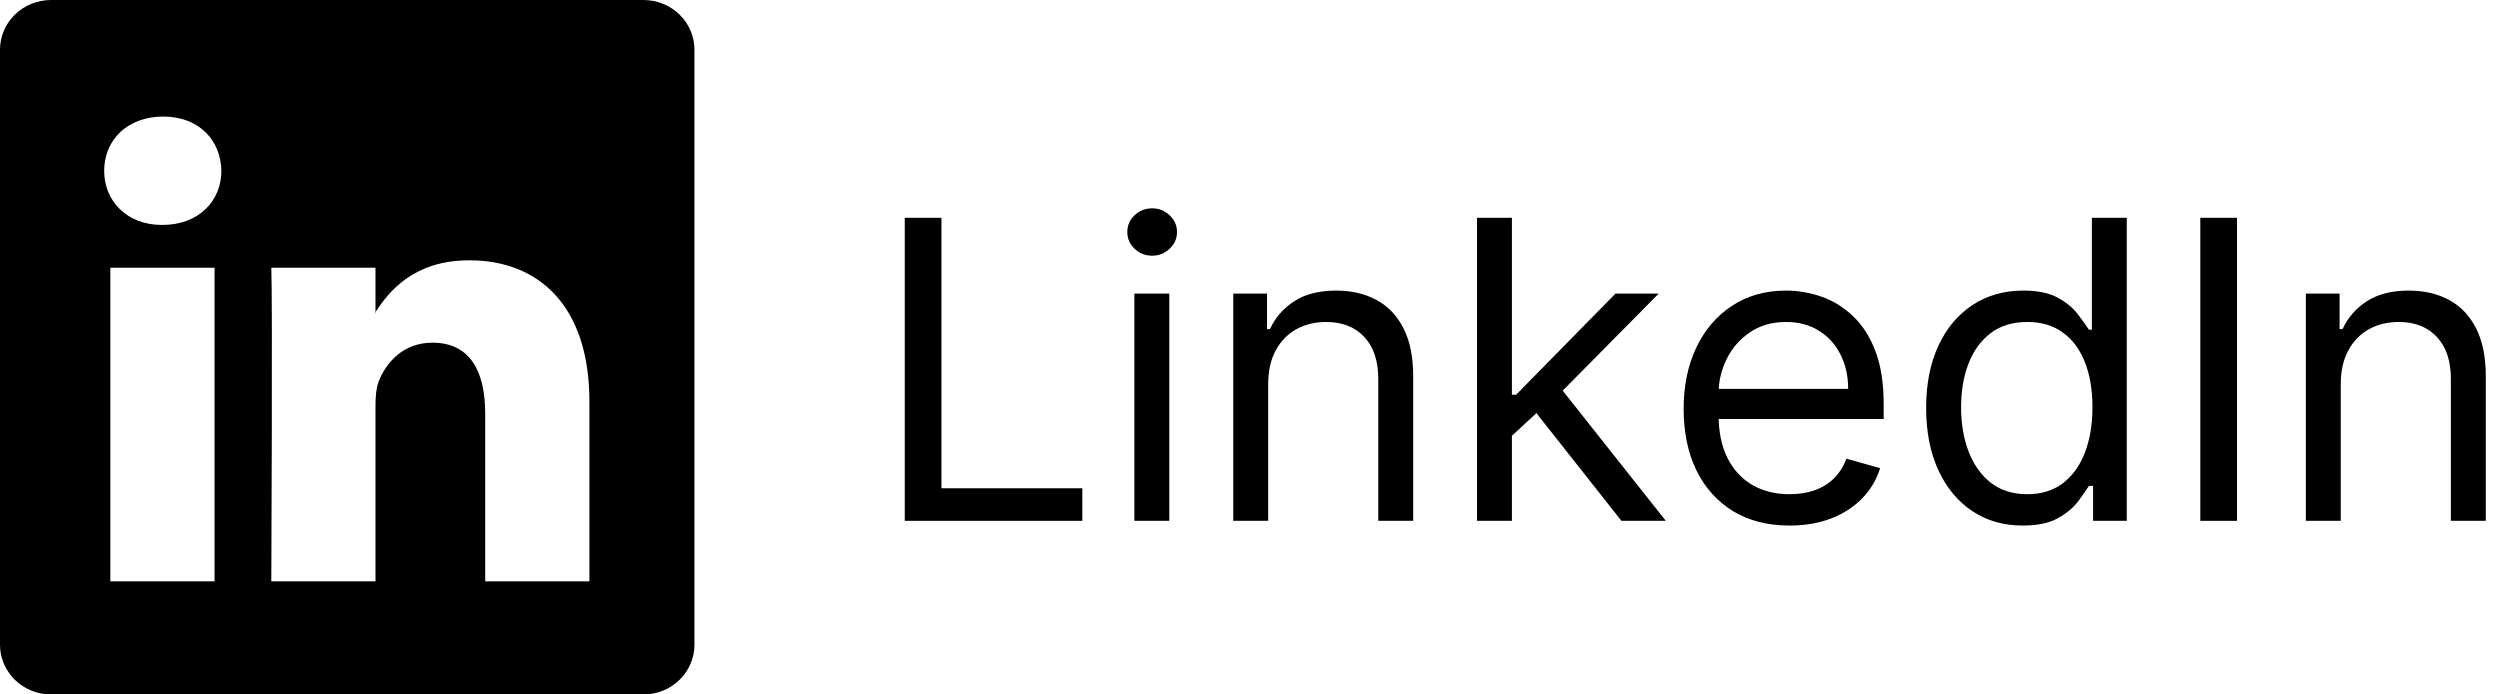
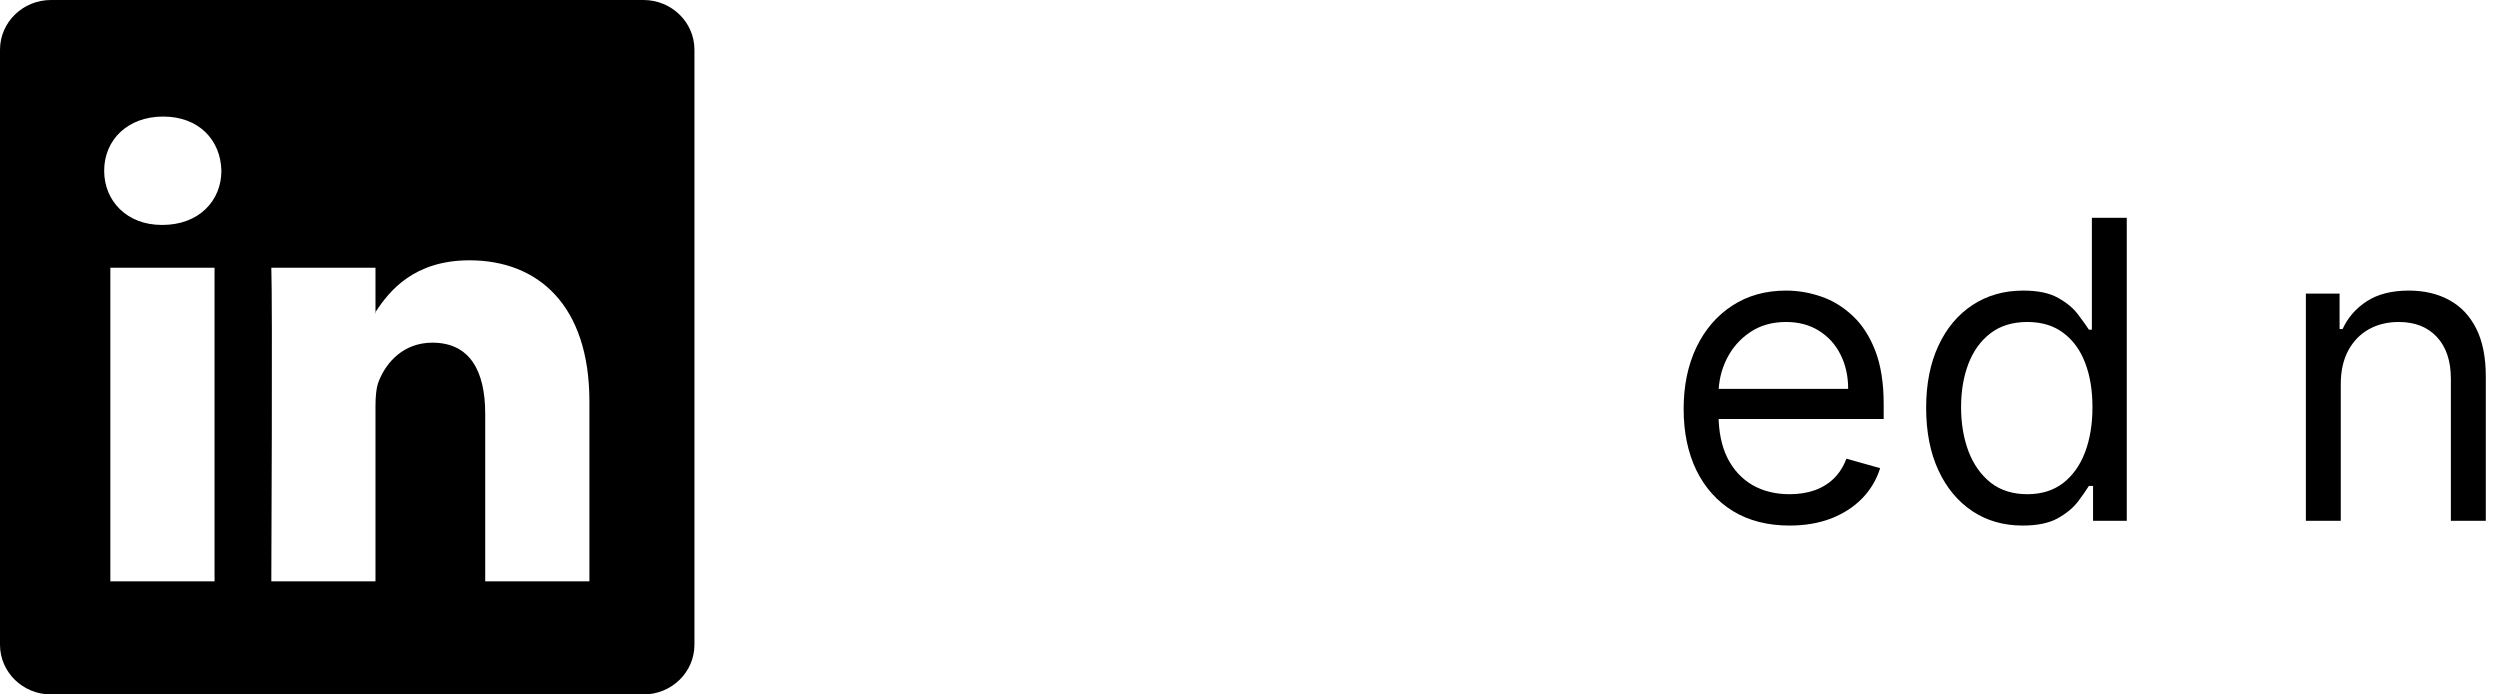
<svg xmlns="http://www.w3.org/2000/svg" width="72" height="20" viewBox="0 0 72 20" fill="none">
-   <path d="M26.057 15V6.273H27.114V14.062H31.171V15H26.057Z" fill="black" />
-   <path d="M32.67 15V8.455H33.676V15H32.67ZM33.182 7.364C32.986 7.364 32.817 7.297 32.675 7.163C32.535 7.03 32.466 6.869 32.466 6.682C32.466 6.494 32.535 6.334 32.675 6.2C32.817 6.067 32.986 6 33.182 6C33.378 6 33.545 6.067 33.685 6.2C33.827 6.334 33.898 6.494 33.898 6.682C33.898 6.869 33.827 7.03 33.685 7.163C33.545 7.297 33.378 7.364 33.182 7.364Z" fill="black" />
-   <path d="M36.524 11.062V15H35.518V8.455H36.49V9.477H36.575C36.728 9.145 36.961 8.878 37.274 8.676C37.586 8.472 37.99 8.369 38.484 8.369C38.927 8.369 39.315 8.46 39.647 8.642C39.98 8.821 40.238 9.094 40.423 9.46C40.608 9.824 40.7 10.284 40.7 10.841V15H39.694V10.909C39.694 10.395 39.561 9.994 39.294 9.707C39.027 9.418 38.66 9.273 38.194 9.273C37.873 9.273 37.586 9.342 37.334 9.482C37.084 9.621 36.886 9.824 36.741 10.091C36.596 10.358 36.524 10.682 36.524 11.062Z" fill="black" />
-   <path d="M43.475 12.614L43.458 11.369H43.663L46.526 8.455H47.771L44.719 11.54H44.634L43.475 12.614ZM42.538 15V6.273H43.543V15H42.538ZM46.697 15L44.14 11.761L44.856 11.062L47.975 15H46.697Z" fill="black" />
  <path d="M51.54 15.136C50.909 15.136 50.365 14.997 49.908 14.719C49.453 14.438 49.102 14.046 48.855 13.543C48.611 13.037 48.489 12.449 48.489 11.778C48.489 11.108 48.611 10.517 48.855 10.006C49.102 9.491 49.446 9.091 49.886 8.804C50.33 8.514 50.847 8.369 51.438 8.369C51.778 8.369 52.115 8.426 52.447 8.54C52.78 8.653 53.082 8.838 53.355 9.094C53.628 9.347 53.845 9.682 54.007 10.099C54.169 10.517 54.25 11.031 54.25 11.642V12.068H49.205V11.199H53.227C53.227 10.829 53.153 10.5 53.006 10.21C52.861 9.92 52.653 9.692 52.383 9.524C52.117 9.357 51.801 9.273 51.438 9.273C51.037 9.273 50.69 9.372 50.398 9.571C50.108 9.767 49.885 10.023 49.729 10.338C49.572 10.653 49.494 10.992 49.494 11.352V11.932C49.494 12.426 49.58 12.845 49.75 13.189C49.923 13.53 50.163 13.79 50.47 13.969C50.777 14.145 51.133 14.233 51.54 14.233C51.804 14.233 52.043 14.196 52.256 14.122C52.472 14.046 52.658 13.932 52.814 13.781C52.97 13.628 53.091 13.438 53.176 13.21L54.148 13.483C54.045 13.812 53.874 14.102 53.632 14.352C53.391 14.599 53.092 14.793 52.737 14.932C52.382 15.068 51.983 15.136 51.54 15.136Z" fill="black" />
  <path d="M58.251 15.136C57.706 15.136 57.224 14.999 56.807 14.723C56.389 14.445 56.062 14.053 55.827 13.547C55.591 13.038 55.473 12.438 55.473 11.744C55.473 11.057 55.591 10.46 55.827 9.955C56.062 9.449 56.391 9.058 56.811 8.783C57.231 8.507 57.717 8.369 58.269 8.369C58.695 8.369 59.031 8.44 59.278 8.582C59.528 8.722 59.719 8.881 59.849 9.06C59.983 9.236 60.087 9.381 60.16 9.494H60.246V6.273H61.251V15H60.28V13.994H60.16C60.087 14.114 59.981 14.264 59.845 14.446C59.709 14.625 59.514 14.786 59.261 14.928C59.008 15.067 58.672 15.136 58.251 15.136ZM58.388 14.233C58.791 14.233 59.132 14.128 59.41 13.918C59.689 13.704 59.901 13.411 60.045 13.036C60.19 12.658 60.263 12.222 60.263 11.727C60.263 11.239 60.192 10.811 60.05 10.445C59.908 10.075 59.697 9.788 59.419 9.584C59.141 9.376 58.797 9.273 58.388 9.273C57.962 9.273 57.606 9.382 57.322 9.601C57.041 9.817 56.83 10.111 56.688 10.483C56.548 10.852 56.479 11.267 56.479 11.727C56.479 12.193 56.55 12.617 56.692 12.997C56.837 13.375 57.05 13.676 57.331 13.901C57.615 14.122 57.967 14.233 58.388 14.233Z" fill="black" />
-   <path d="M64.426 6.273V15H63.369V6.273H64.426Z" fill="black" />
  <path d="M67.414 11.062V15H66.409V8.455H67.38V9.477H67.466C67.619 9.145 67.852 8.878 68.164 8.676C68.477 8.472 68.88 8.369 69.375 8.369C69.818 8.369 70.206 8.46 70.538 8.642C70.87 8.821 71.129 9.094 71.314 9.46C71.498 9.824 71.591 10.284 71.591 10.841V15H70.585V10.909C70.585 10.395 70.451 9.994 70.184 9.707C69.917 9.418 69.551 9.273 69.085 9.273C68.764 9.273 68.477 9.342 68.224 9.482C67.974 9.621 67.777 9.824 67.632 10.091C67.487 10.358 67.414 10.682 67.414 11.062Z" fill="black" />
  <path d="M0 1.433C0 0.641 0.657 0 1.469 0H18.531C19.343 0 20 0.641 20 1.433V18.567C20 19.359 19.343 20 18.531 20H1.469C0.657 20 0 19.359 0 18.567V1.433ZM6.179 16.742V7.711H3.178V16.742H6.179ZM4.679 6.478C5.725 6.478 6.376 5.785 6.376 4.918C6.357 4.031 5.726 3.357 4.699 3.357C3.671 3.357 3 4.032 3 4.918C3 5.785 3.651 6.478 4.659 6.478H4.679ZM10.814 16.742V11.699C10.814 11.429 10.834 11.159 10.914 10.966C11.13 10.428 11.624 9.869 12.454 9.869C13.54 9.869 13.974 10.696 13.974 11.911V16.742H16.975V11.562C16.975 8.787 15.495 7.497 13.52 7.497C11.928 7.497 11.214 8.373 10.814 8.989V9.02H10.794L10.814 8.989V7.711H7.814C7.851 8.559 7.814 16.742 7.814 16.742H10.814Z" fill="black" />
</svg>